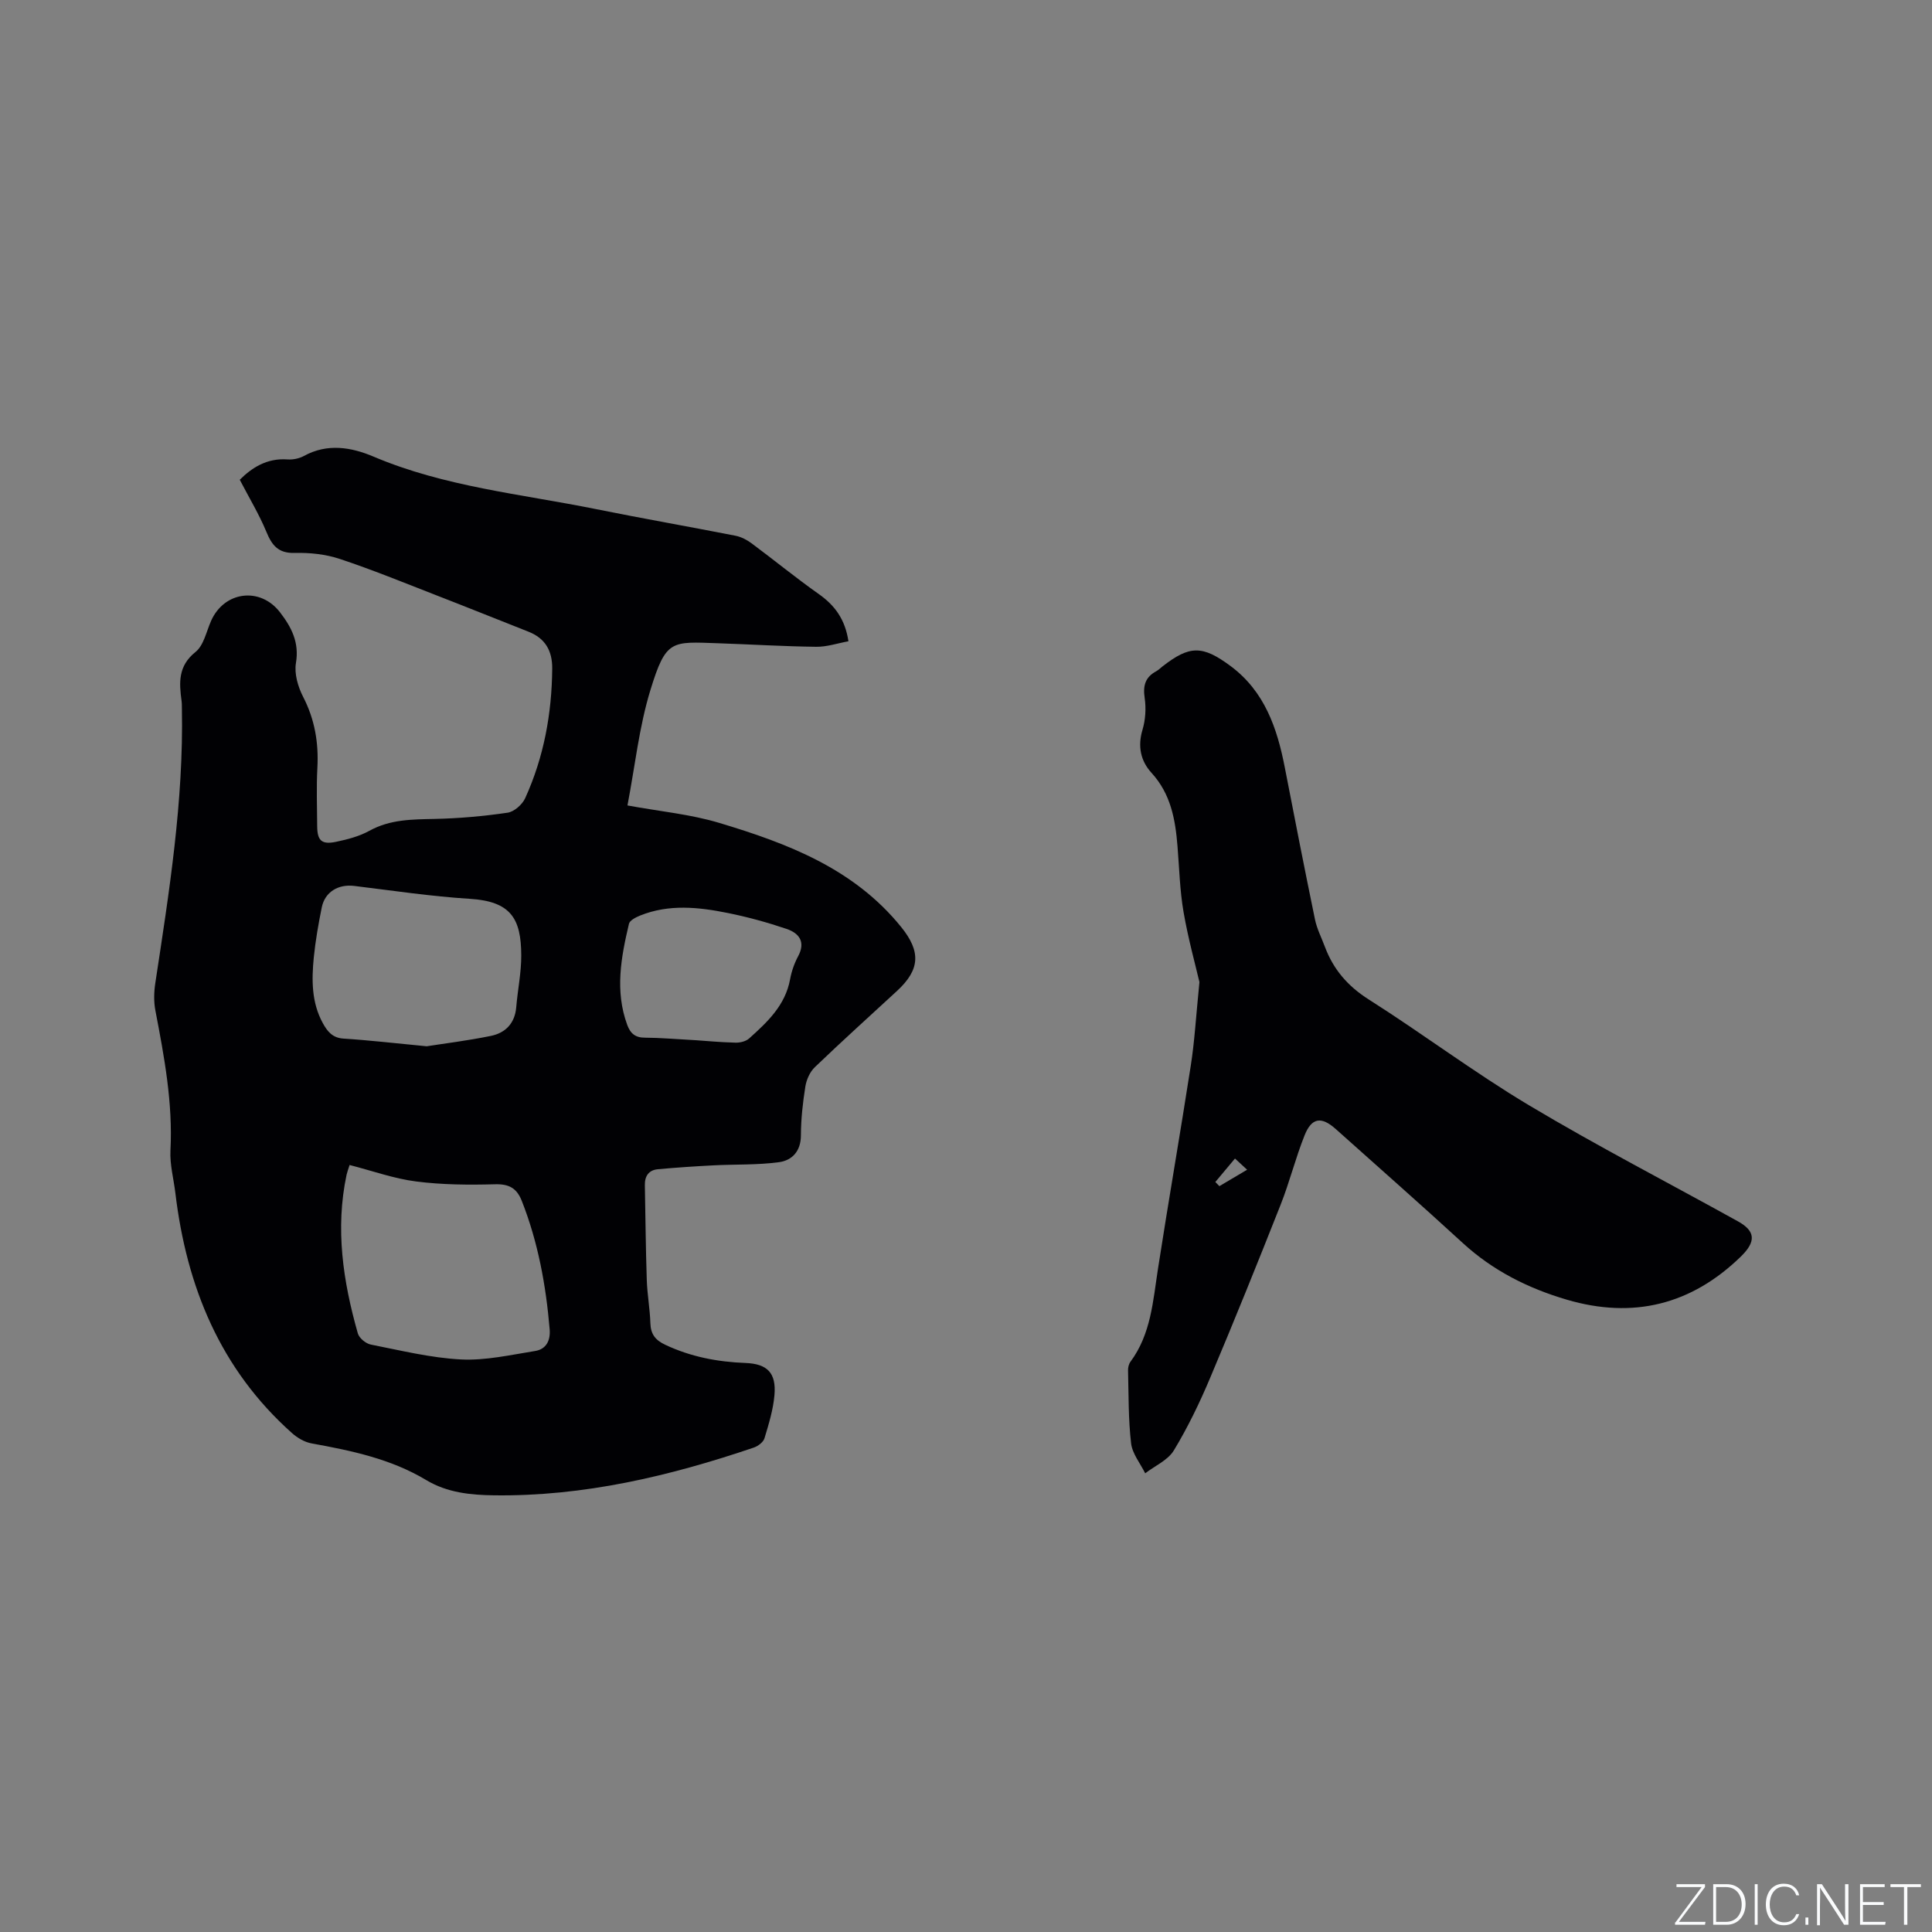
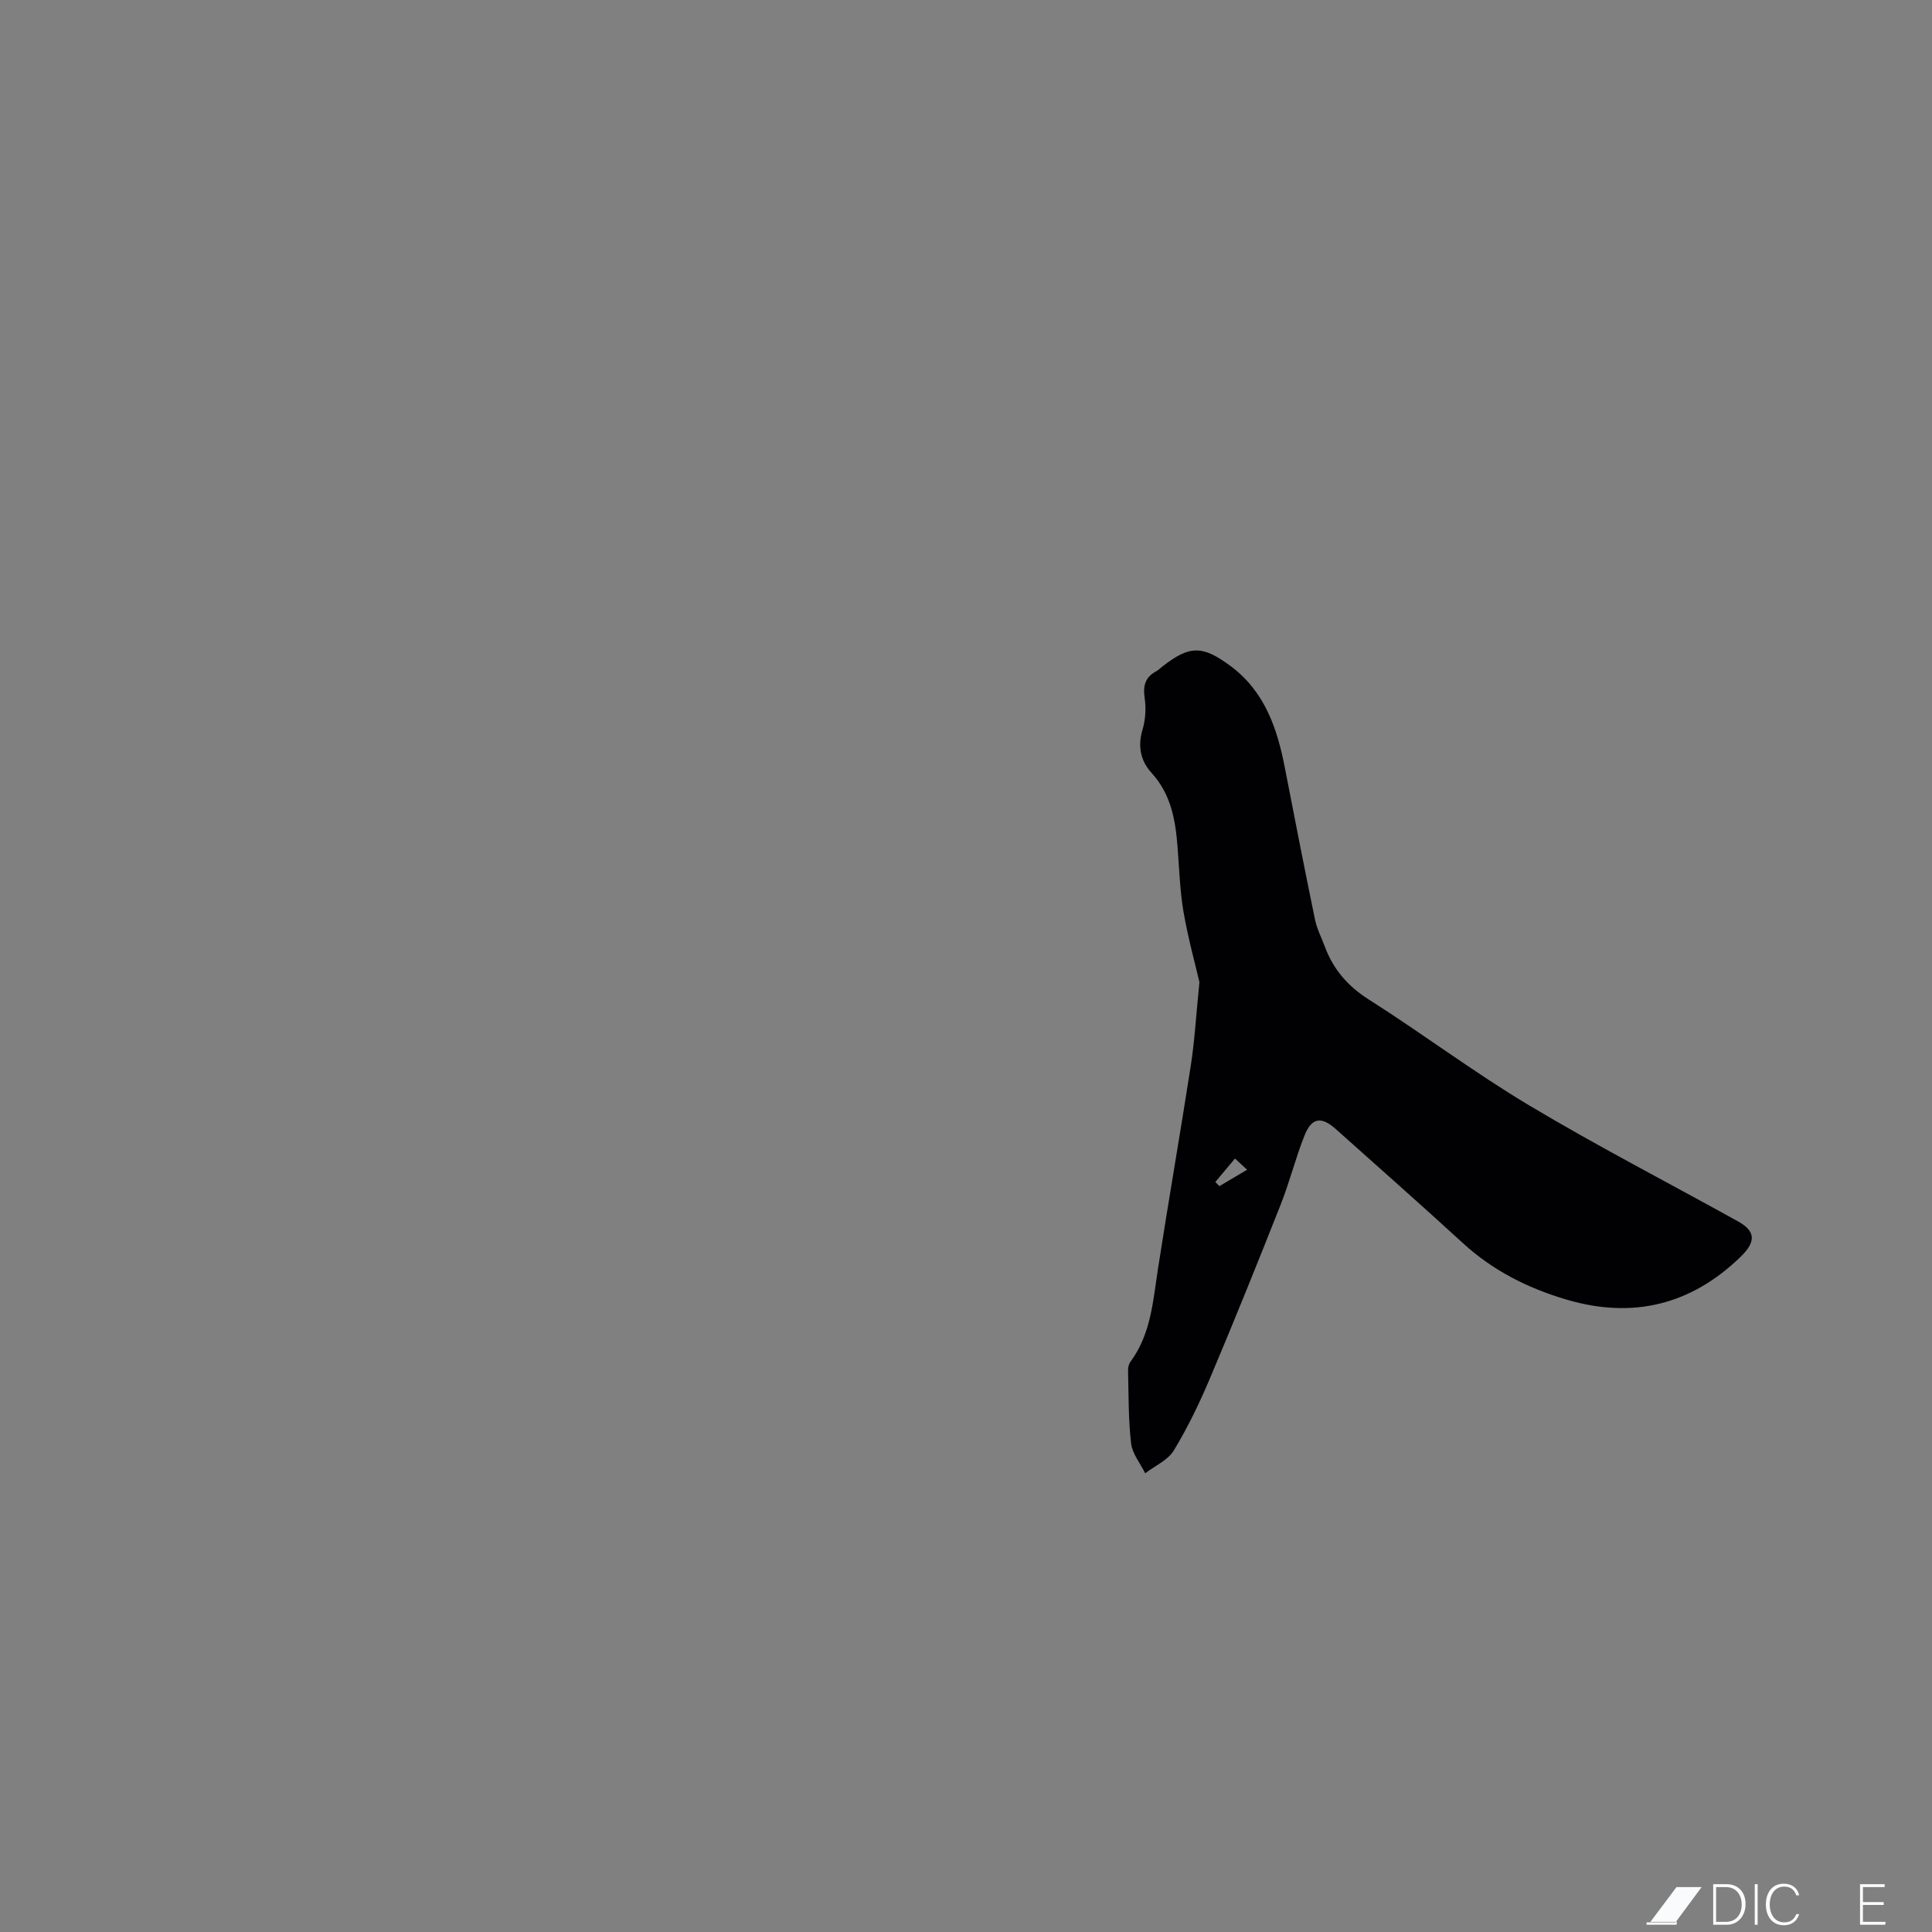
<svg xmlns="http://www.w3.org/2000/svg" enable-background="new 0 0 400 400" viewBox="0 0 400 400">
  <rect x="0" y="0" width="400" height="400" fill="#808080" stroke="none" />
  <g fill="#fafbfc">
-     <path d="m346.9 398 5.4-7.3h-5.2v-.6h5.9v.6l-5.4 7.2h5.5l-.1.6h-6.2v-.5z" />
+     <path d="m346.9 398 5.4-7.3h-5.2v-.6v.6l-5.4 7.2h5.5l-.1.6h-6.2v-.5z" />
    <path d="m354.7 390.1h2.8c2.3 0 3.9 1.6 3.9 4.1s-1.6 4.3-3.9 4.3h-2.8zm.6 7.8h2c2.2 0 3.3-1.6 3.3-3.6 0-1.8-1-3.6-3.3-3.6h-2z" />
    <path d="m363.9 390.1v8.4h-.6v-8.4z" />
    <path d="m372.5 396.3c-.4 1.3-1.4 2.3-3.2 2.3-2.4 0-3.7-1.9-3.7-4.3 0-2.3 1.2-4.3 3.7-4.3 1.8 0 2.9 1 3.2 2.4h-.6c-.4-1.1-1.1-1.8-2.5-1.8-2.1 0-3 1.9-3 3.7s.9 3.7 3 3.7c1.4 0 2.1-.7 2.5-1.7z" />
-     <path d="m373.8 398.5v-1.5h.6v1.5z" />
-     <path d="m376.2 398.5v-8.4h1c1.3 2 4.4 6.7 4.9 7.6-.1-1.2-.1-2.4-.1-3.8v-3.8h.7v8.4h-.9c-1.2-1.9-4.4-6.8-5-7.7.1 1.1 0 2.3 0 3.9v3.9h-.6z" />
    <path d="m390 394.4h-4.3v3.5h4.7l-.1.6h-5.2v-8.4h5.1v.6h-4.5v3.1h4.3z" />
-     <path d="m394.2 390.7h-2.8v-.6h6.3v.6h-2.8v7.8h-.7z" />
  </g>
-   <path d="m49.64 99.33c2.41-2.4 5.54-4.53 9.88-4.21 1.11.08 2.41-.18 3.39-.71 4.86-2.68 9.83-1.82 14.41.12 14.72 6.25 30.51 7.74 45.94 10.85 9.65 1.95 19.35 3.64 29.02 5.54 1.17.23 2.36.85 3.33 1.57 4.67 3.47 9.17 7.16 13.92 10.51 3.32 2.34 5.45 5.24 6.13 9.77-2.23.4-4.45 1.17-6.67 1.14-6.77-.08-13.54-.5-20.31-.73-9.67-.33-10.79-.84-14.02 9.69-2.34 7.62-3.18 15.7-4.75 23.89 6.77 1.24 13.04 1.82 18.96 3.6 14.18 4.25 27.93 9.47 37.71 21.57 4.09 5.06 3.94 8.8-.86 13.23-5.69 5.25-11.44 10.43-17.02 15.79-1.02.97-1.73 2.58-1.96 4-.53 3.34-.91 6.74-.92 10.12-.01 3.29-1.83 5.18-4.55 5.55-4.44.6-8.99.42-13.48.65-3.87.2-7.74.45-11.6.81-1.87.17-2.72 1.42-2.68 3.3.13 6.56.18 13.12.4 19.68.1 2.96.65 5.91.74 8.86.07 2.3 1.01 3.53 3.1 4.51 5.28 2.49 10.82 3.54 16.6 3.76 4.54.18 6.39 2.07 5.99 6.66-.26 3.02-1.18 6-2.06 8.92-.24.81-1.33 1.63-2.2 1.93-17.44 5.92-35.21 10.13-53.77 9.89-4.87-.06-9.71-.54-14.07-3.16-7.31-4.39-15.47-6.09-23.73-7.59-1.44-.26-2.93-1.13-4.04-2.12-14.87-13.24-21.84-30.34-24.16-49.7-.35-2.94-1.17-5.91-1.02-8.82.51-9.85-1.28-19.41-3.12-28.99-.35-1.82-.3-3.8-.02-5.64 2.87-18.86 5.88-37.7 5.51-56.87-.01-.53 0-1.07-.07-1.59-.51-3.78-.74-7.22 2.88-10.12 1.71-1.36 2.25-4.22 3.23-6.44 2.73-6.17 10.19-7.1 14.28-1.77 2.38 3.1 4.01 6.23 3.29 10.5-.37 2.2.42 4.92 1.49 6.99 2.41 4.68 3.23 9.5 2.95 14.7-.22 4.02-.06 8.06-.04 12.09.02 2.98.93 3.85 3.9 3.23 2.36-.49 4.81-1.13 6.9-2.28 4.3-2.38 8.85-2.36 13.53-2.46 5.04-.11 10.1-.56 15.09-1.29 1.36-.2 3.04-1.68 3.64-3 3.87-8.5 5.52-17.5 5.6-26.83.03-3.7-1.44-6.28-4.93-7.65-6.39-2.52-12.76-5.09-19.16-7.57-6.6-2.57-13.17-5.26-19.89-7.49-2.94-.98-6.23-1.32-9.34-1.24-3.44.09-4.72-1.6-5.88-4.42-1.47-3.55-3.48-6.87-5.49-10.73zm22.74 141.87c-.32 1.01-.51 1.5-.62 2-2.38 11.18-.74 22.1 2.33 32.88.28.97 1.66 2.1 2.69 2.3 6.2 1.22 12.42 2.76 18.69 3.08 5.07.25 10.23-.94 15.31-1.75 2.3-.36 3.22-2.16 3.02-4.51-.77-9.11-2.4-18.02-5.77-26.57-1.04-2.63-2.63-3.52-5.54-3.44-5.44.15-10.95.11-16.34-.58-4.56-.58-8.99-2.18-13.77-3.41zm15.96-24.58c3.56-.56 8.47-1.16 13.3-2.15 3.02-.62 4.96-2.61 5.24-5.93.3-3.58 1.05-7.15 1.04-10.72-.02-7.68-2.17-11.2-10.66-11.73-8-.5-15.96-1.7-23.93-2.67-3.29-.4-6.06 1.24-6.71 4.44-.69 3.41-1.3 6.86-1.65 10.33-.46 4.66-.49 9.34 1.86 13.63.93 1.69 1.97 3.06 4.28 3.21 5.28.33 10.53.95 17.23 1.59zm55.8-1.25c1.79.12 4.95.42 8.12.5.95.03 2.16-.26 2.84-.87 3.78-3.39 7.49-6.86 8.48-12.25.3-1.64.88-3.31 1.67-4.78 1.61-3.01.14-4.79-2.4-5.65-3.98-1.35-8.07-2.47-12.19-3.3-6.04-1.22-12.16-1.87-18.12.53-.88.36-2.15.99-2.32 1.71-1.64 6.93-2.94 13.9-.36 20.93.67 1.82 1.7 2.66 3.71 2.65 3.06.01 6.13.29 10.57.53z" fill="#010104" />
  <path d="m248.33 203.33c-.82-3.52-2.33-8.97-3.29-14.51-.77-4.47-.88-9.05-1.25-13.59-.44-5.56-1.38-10.85-5.39-15.23-2.23-2.44-2.89-5.46-1.86-8.9.62-2.07.77-4.45.45-6.6-.38-2.55.13-4.31 2.4-5.53.46-.25.84-.64 1.26-.97 5.63-4.4 8.29-4.44 14.13-.1 7.05 5.24 9.65 12.86 11.23 21.03 2.03 10.48 4.08 20.96 6.24 31.42.4 1.95 1.35 3.78 2.05 5.66 1.76 4.7 4.74 8.17 9.1 10.93 11.17 7.09 21.78 15.09 33.12 21.87 14.17 8.47 28.87 16.05 43.31 24.06 3.64 2.02 3.78 4.19.58 7.3-10.26 9.98-22.3 12.94-36 8.92-8.01-2.35-15.32-6.01-21.56-11.74-8.67-7.96-17.51-15.73-26.28-23.58-2.97-2.66-4.99-2.42-6.47 1.29-1.88 4.7-3.1 9.66-4.96 14.36-4.74 12-9.57 23.97-14.59 35.85-2.17 5.15-4.62 10.23-7.51 15.01-1.23 2.04-3.92 3.2-5.94 4.75-1.02-2.06-2.67-4.06-2.92-6.21-.58-4.99-.5-10.06-.63-15.1-.02-.6.16-1.33.51-1.8 4.25-5.74 4.65-12.56 5.69-19.25 2.17-14.01 4.61-27.98 6.78-41.99.79-4.99 1.07-10.08 1.8-17.35zm3.29 41.39c.28.29.56.57.84.86 1.82-1.08 3.63-2.15 5.74-3.4-.97-.89-1.61-1.48-2.51-2.32-1.48 1.76-2.77 3.31-4.07 4.86z" fill="#010104" />
</svg>